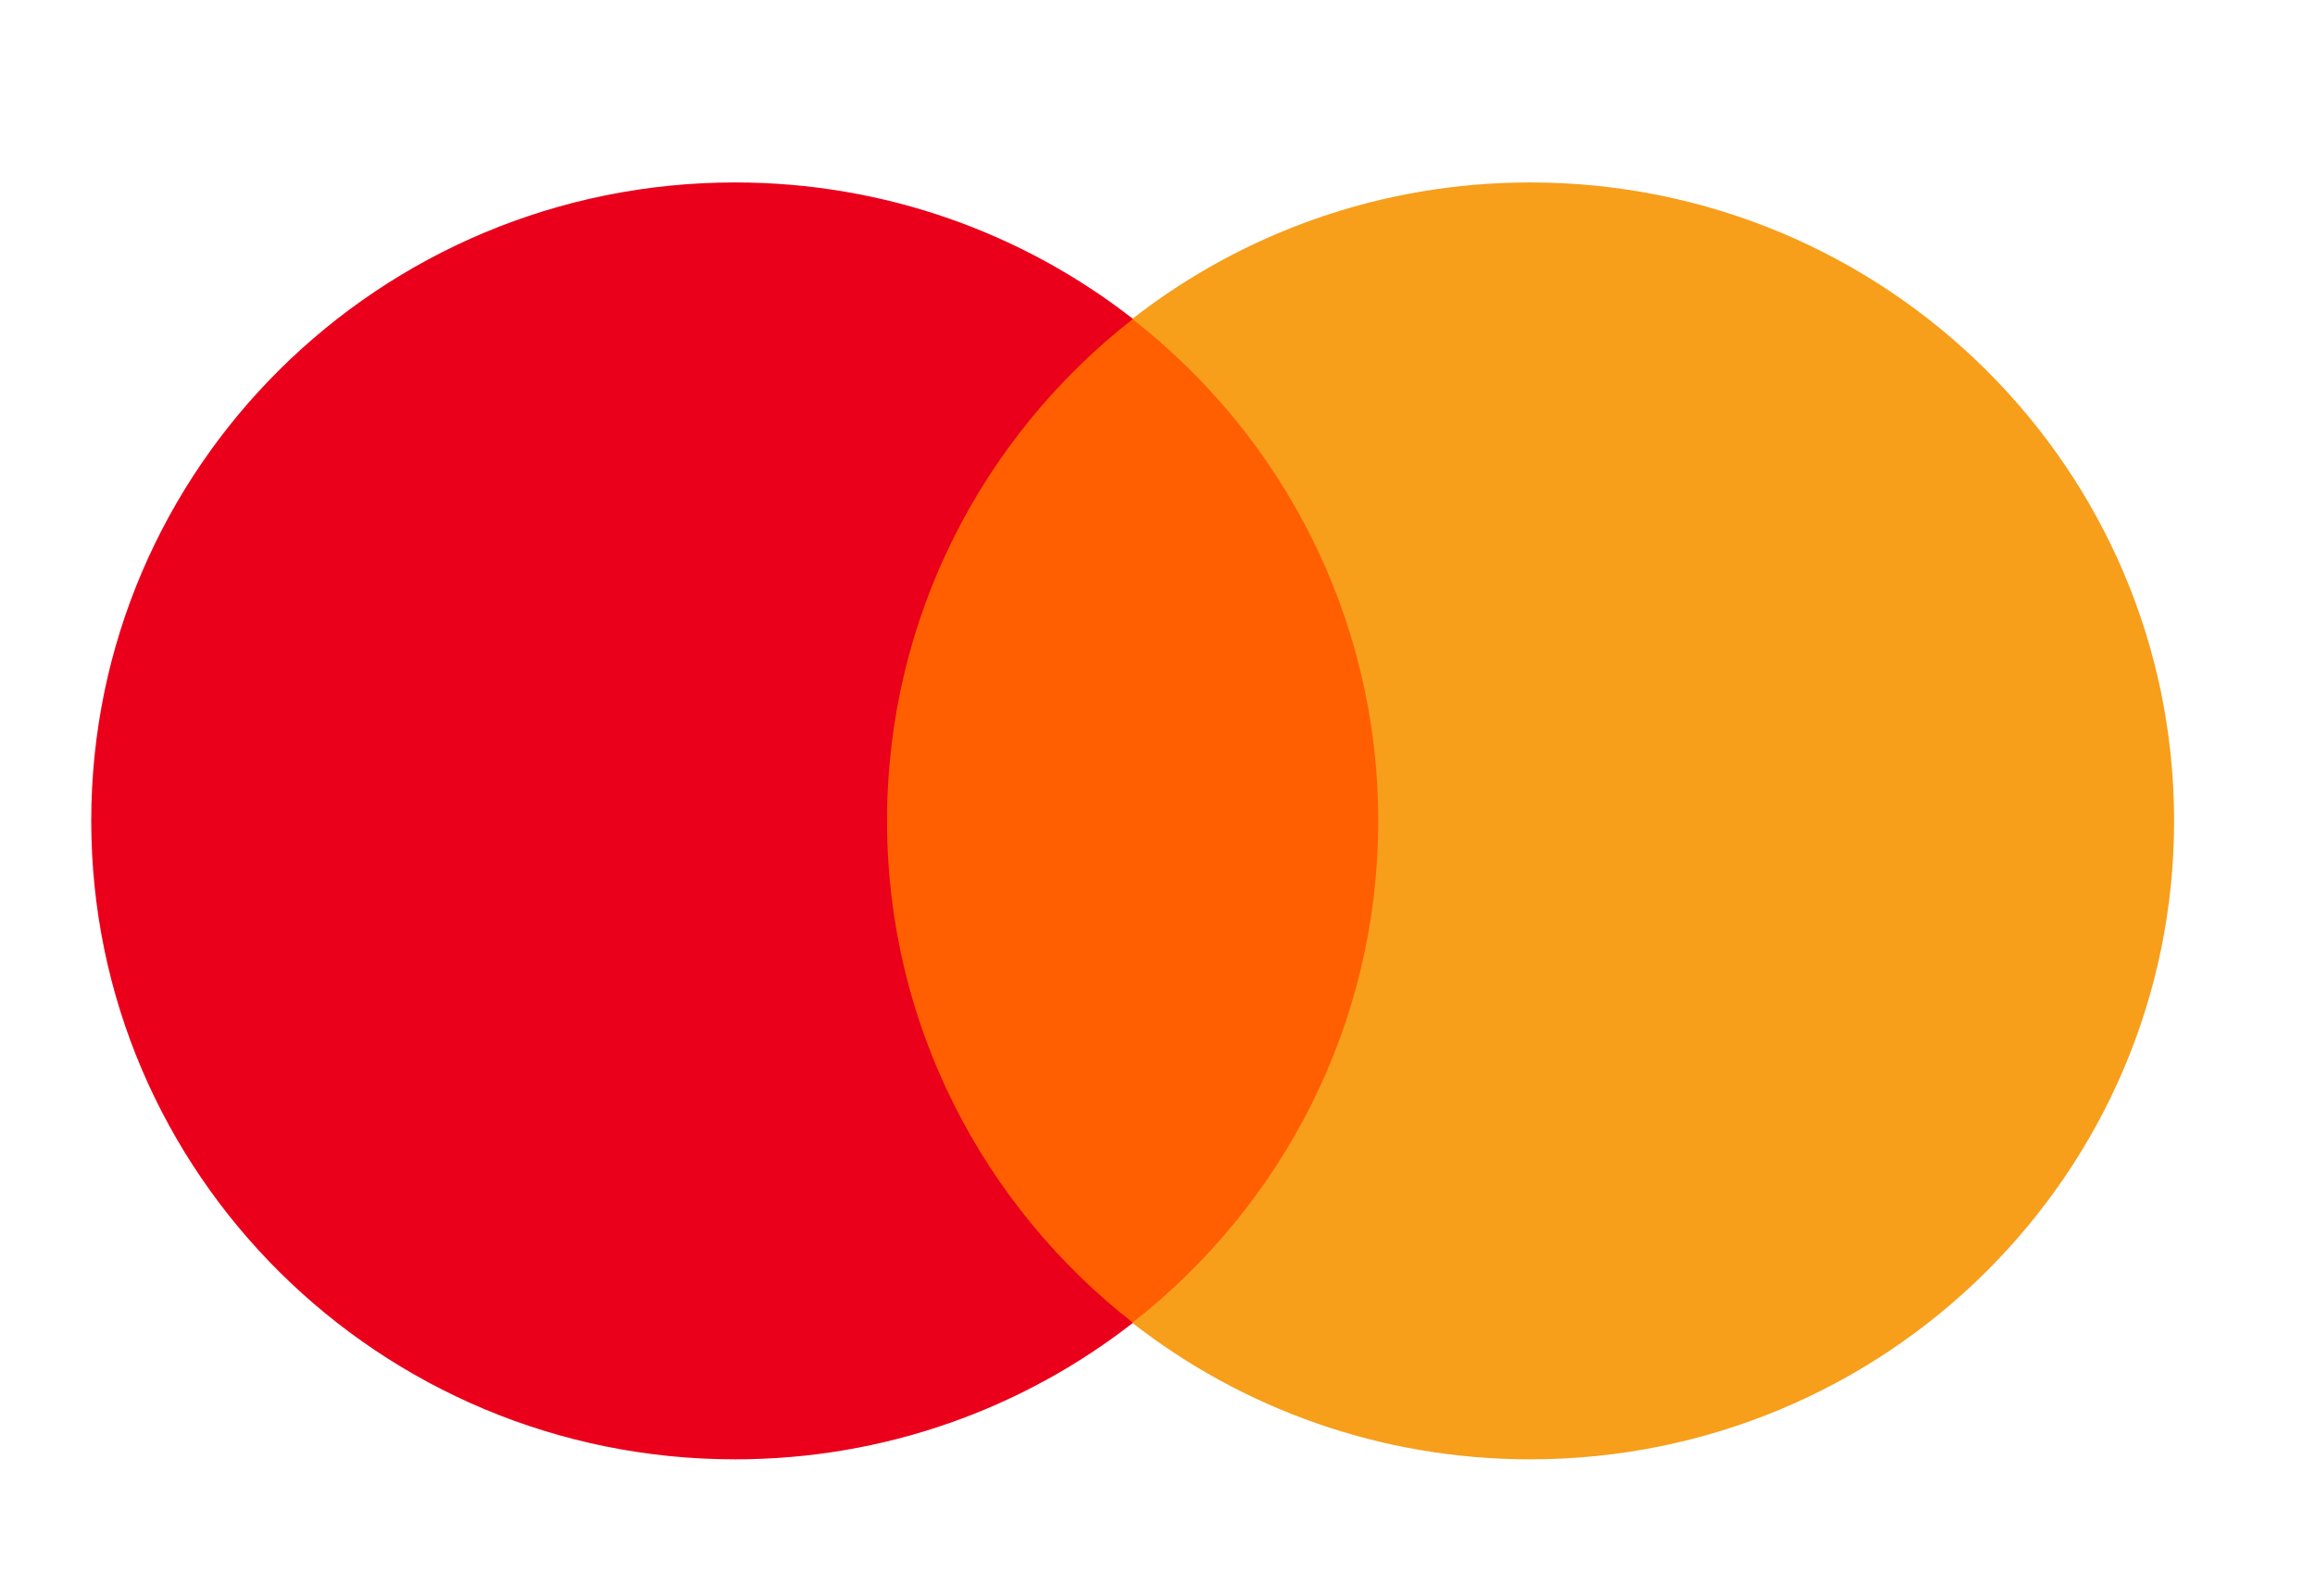
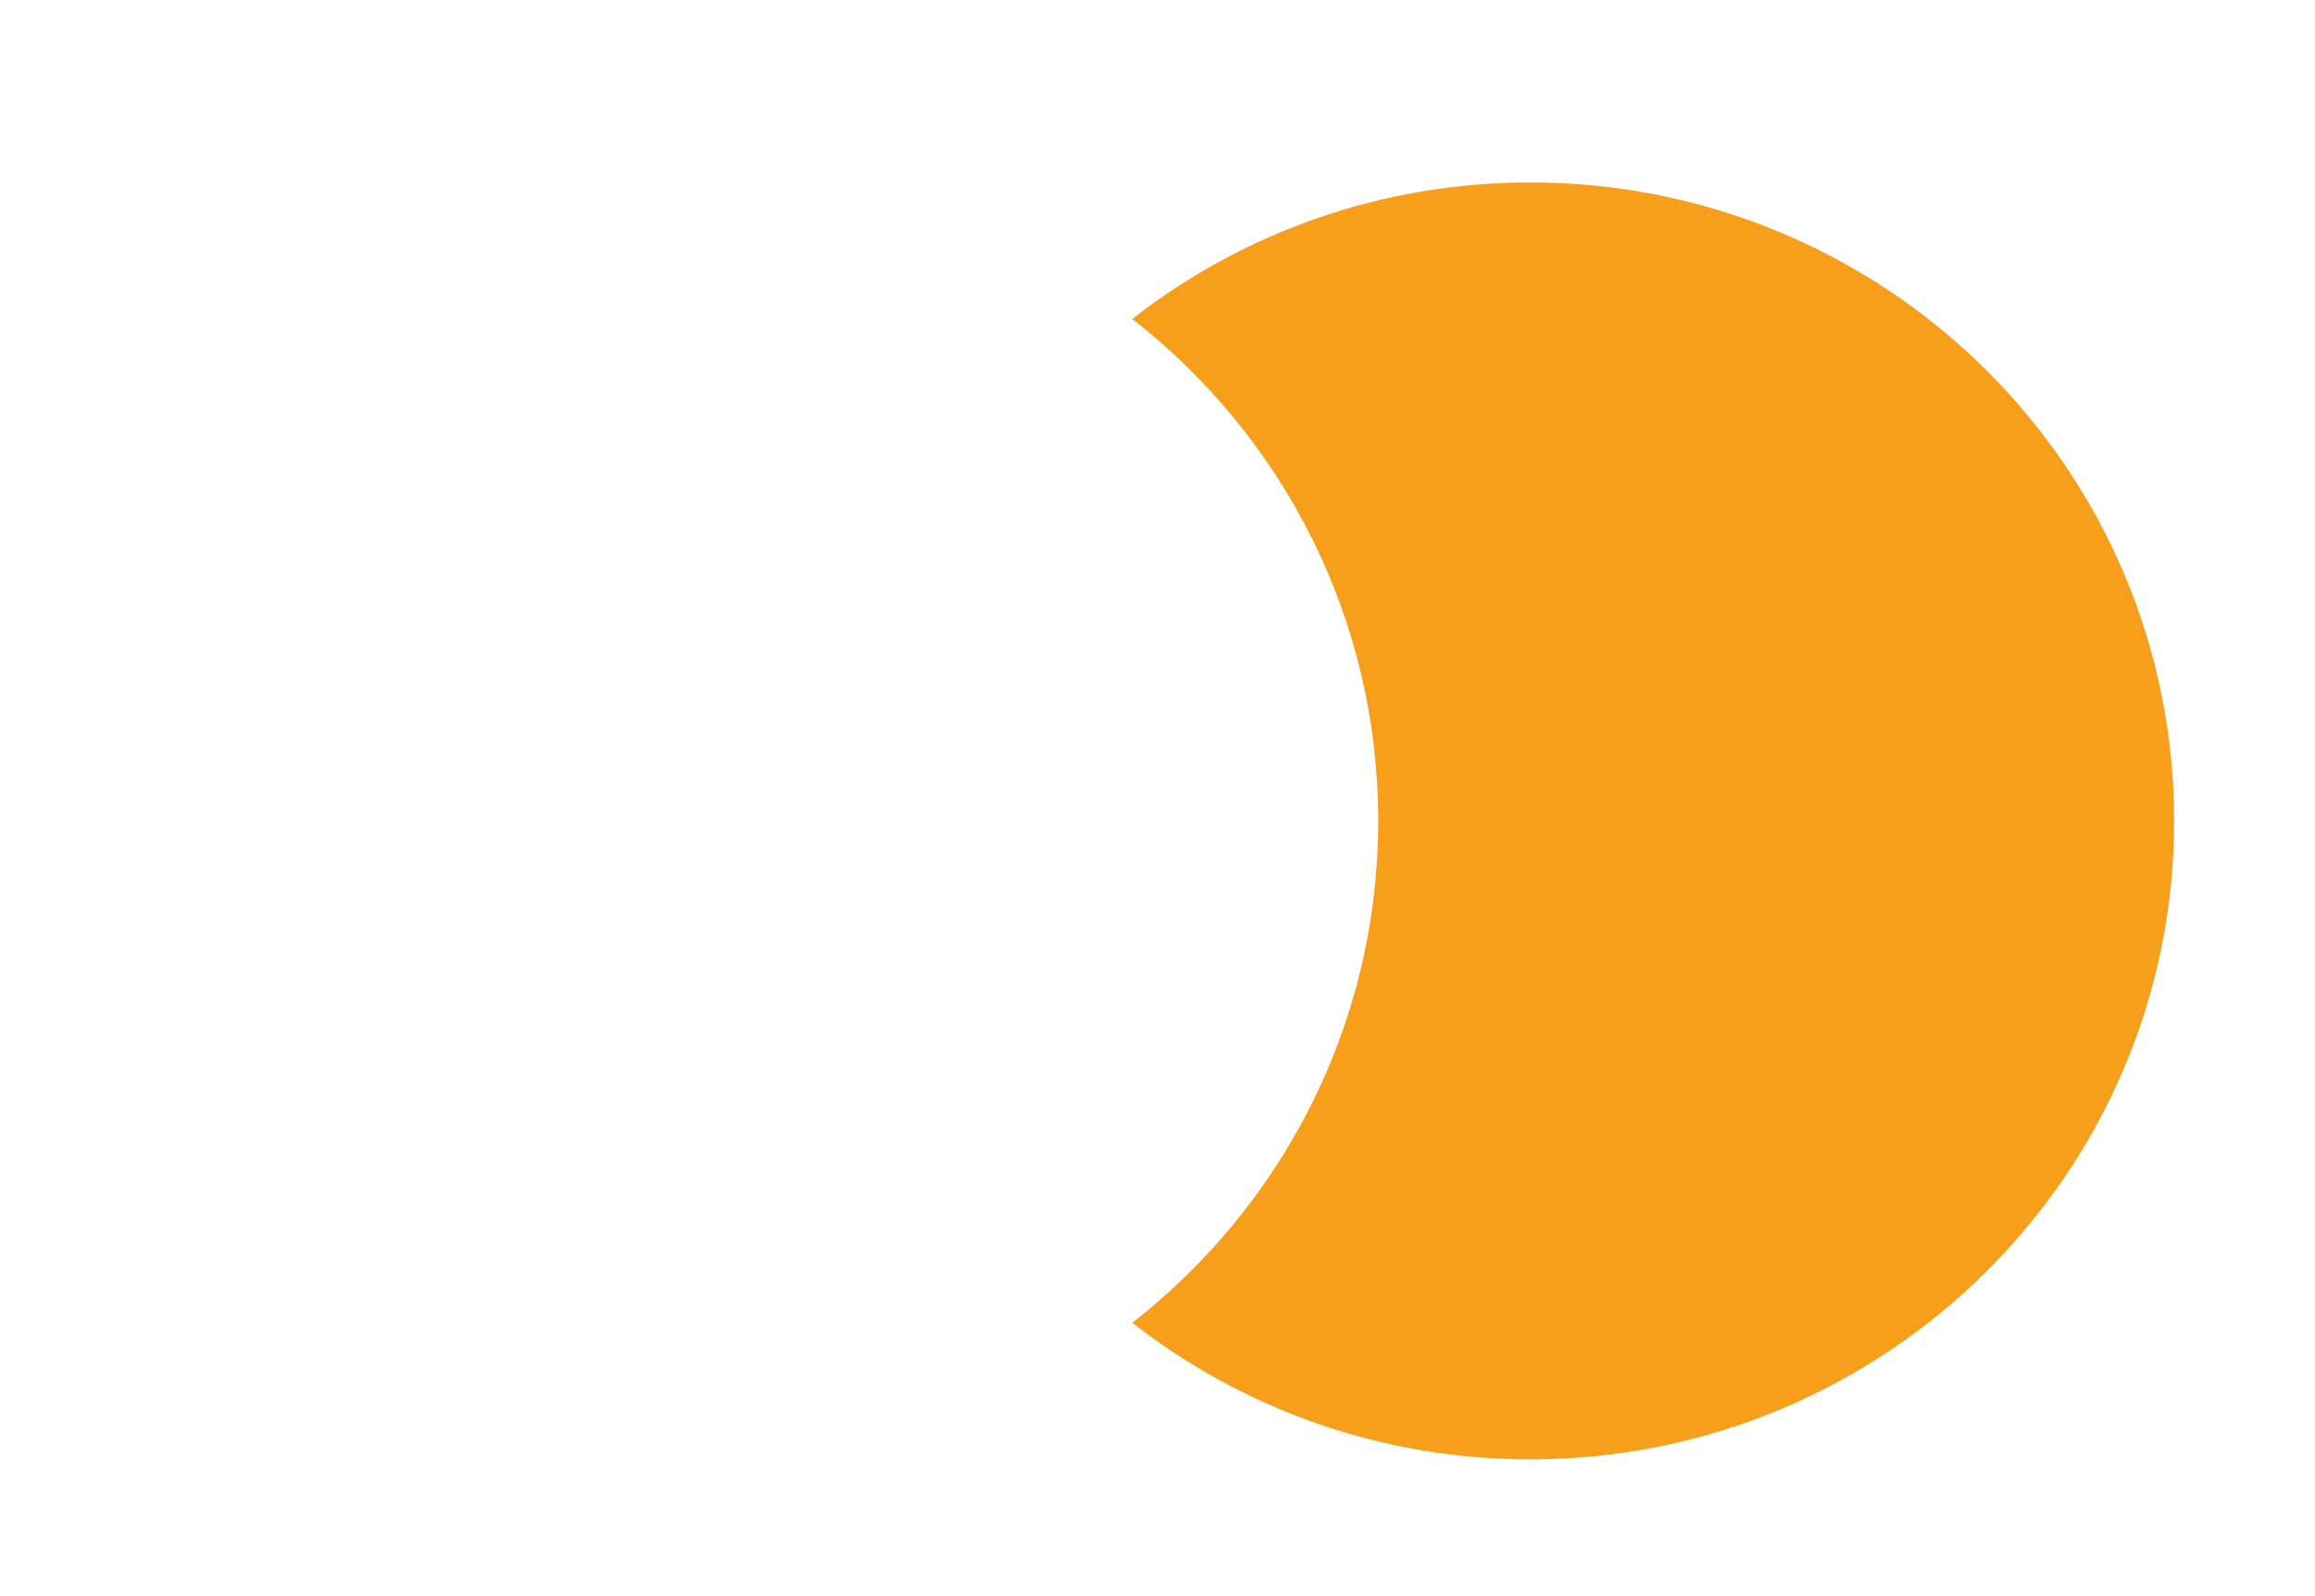
<svg xmlns="http://www.w3.org/2000/svg" width="29" height="20" viewBox="0 0 29 20" fill="none">
-   <path d="M17.717 16.576H10.66V3.997H17.717V16.576Z" fill="#FF5F00" />
-   <path d="M11.112 10.286C11.112 7.734 12.317 5.461 14.193 3.996C12.821 2.925 11.09 2.286 9.208 2.286C4.754 2.286 1.143 5.867 1.143 10.286C1.143 14.704 4.754 18.286 9.208 18.286C11.09 18.286 12.821 17.646 14.193 16.575C12.317 15.11 11.112 12.837 11.112 10.286Z" fill="#EB001B" />
  <path d="M27.235 10.286C27.235 14.704 23.624 18.286 19.169 18.286C17.288 18.286 15.557 17.646 14.184 16.575C16.061 15.11 17.265 12.837 17.265 10.286C17.265 7.734 16.061 5.461 14.184 3.996C15.557 2.925 17.288 2.286 19.169 2.286C23.624 2.286 27.235 5.867 27.235 10.286Z" fill="#F79E1B" />
</svg>